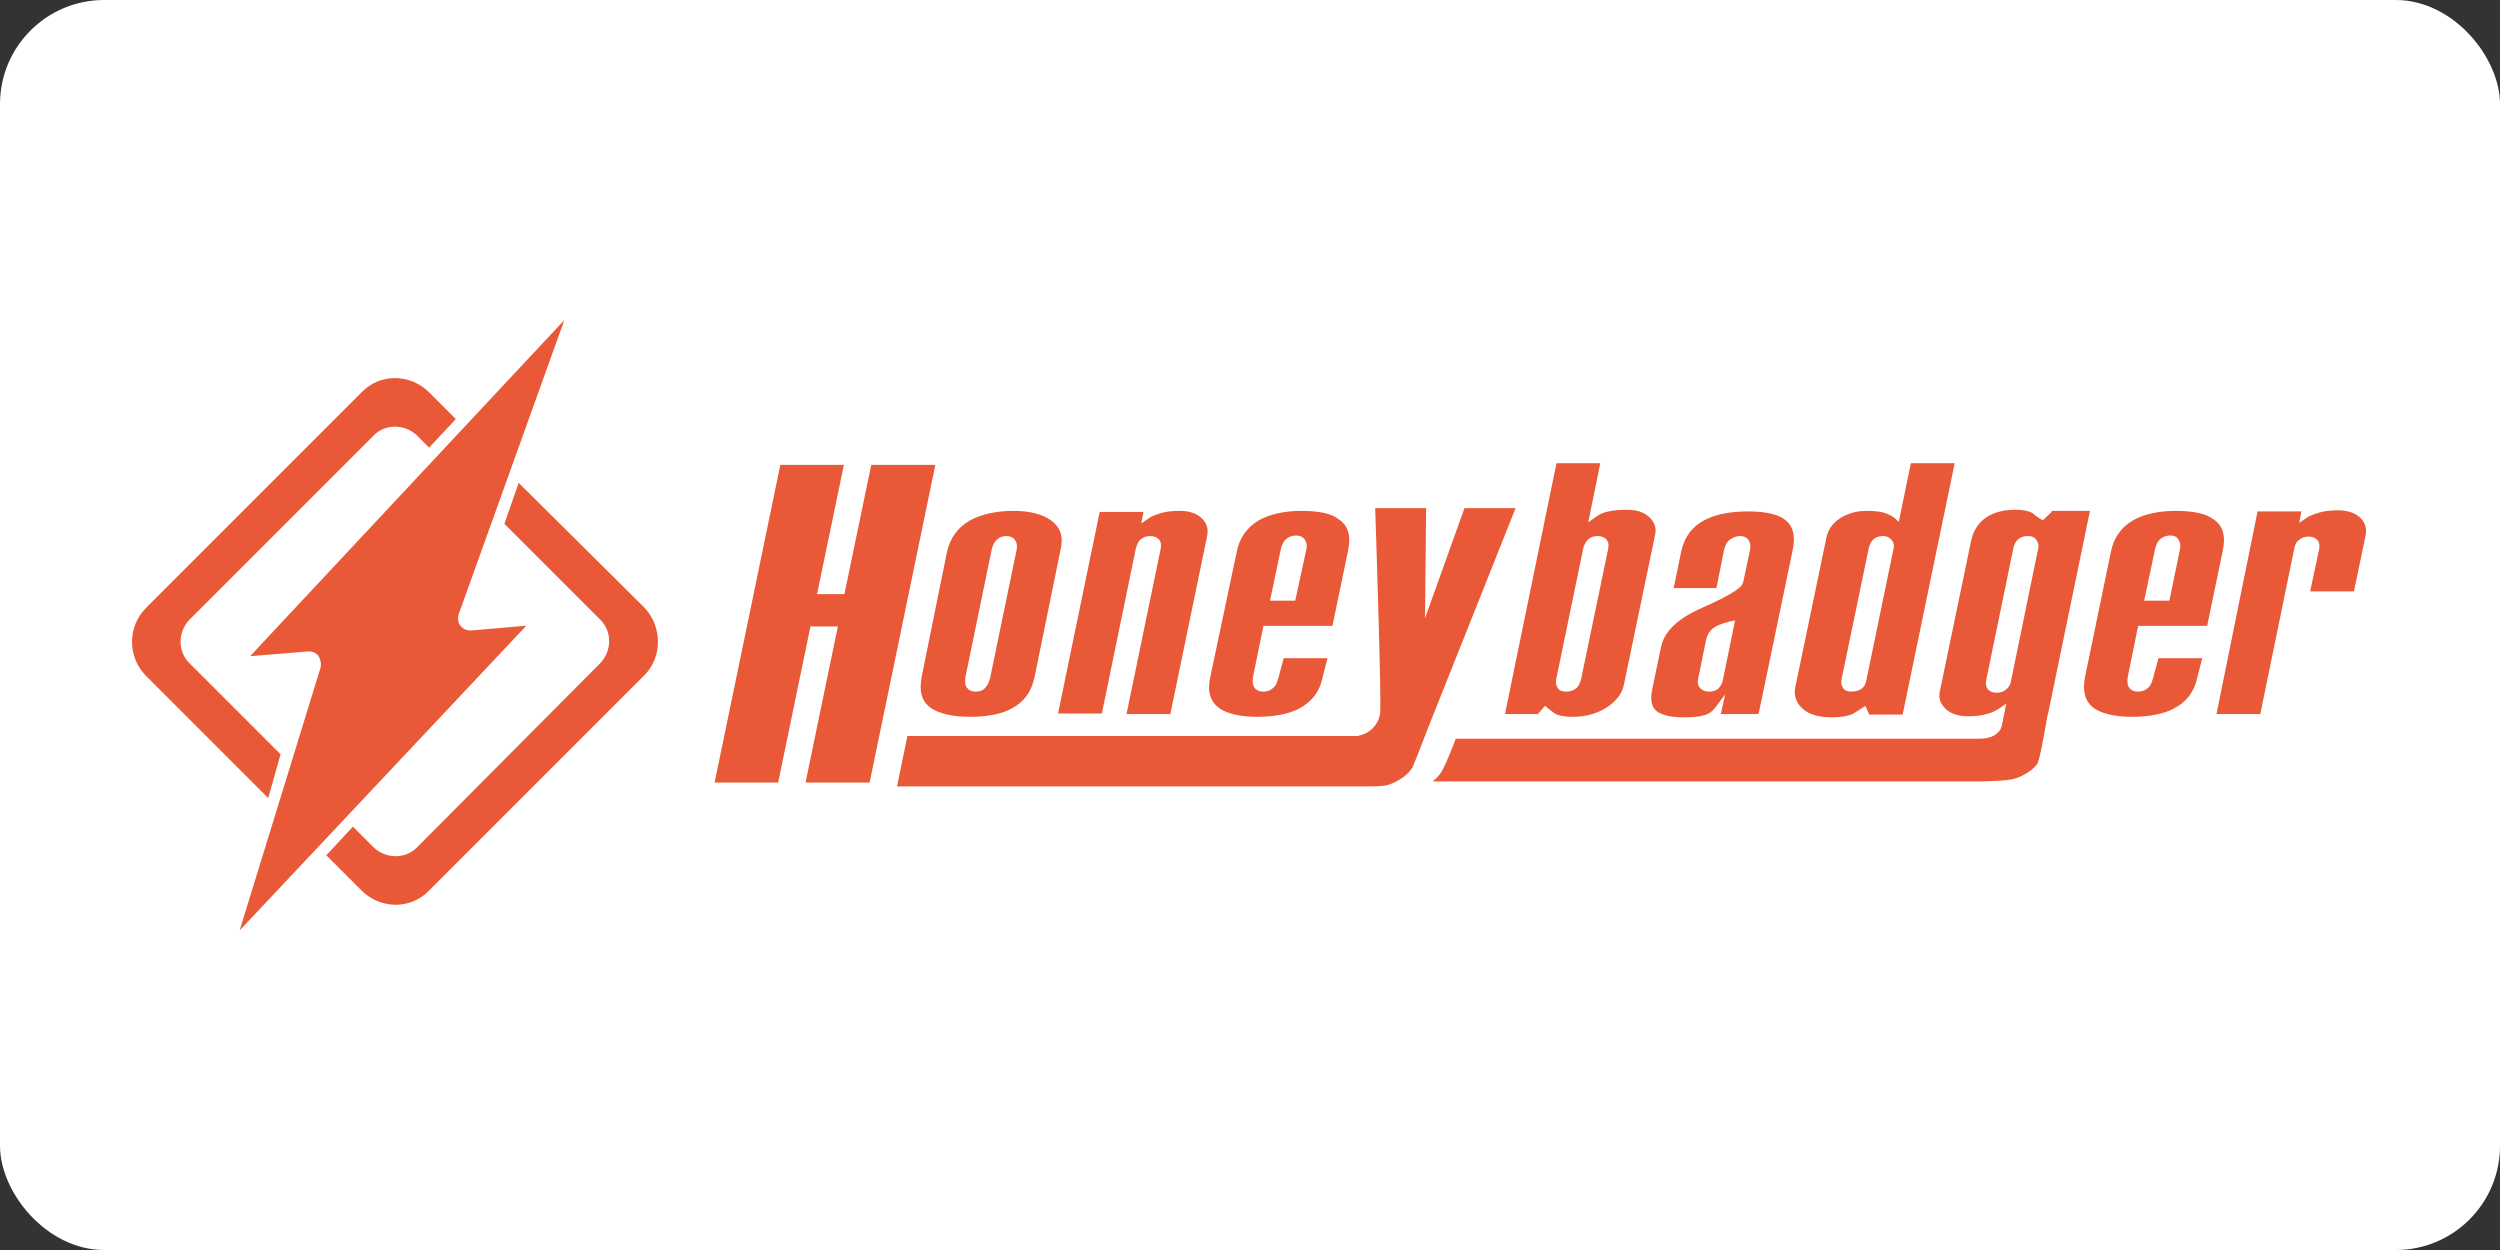
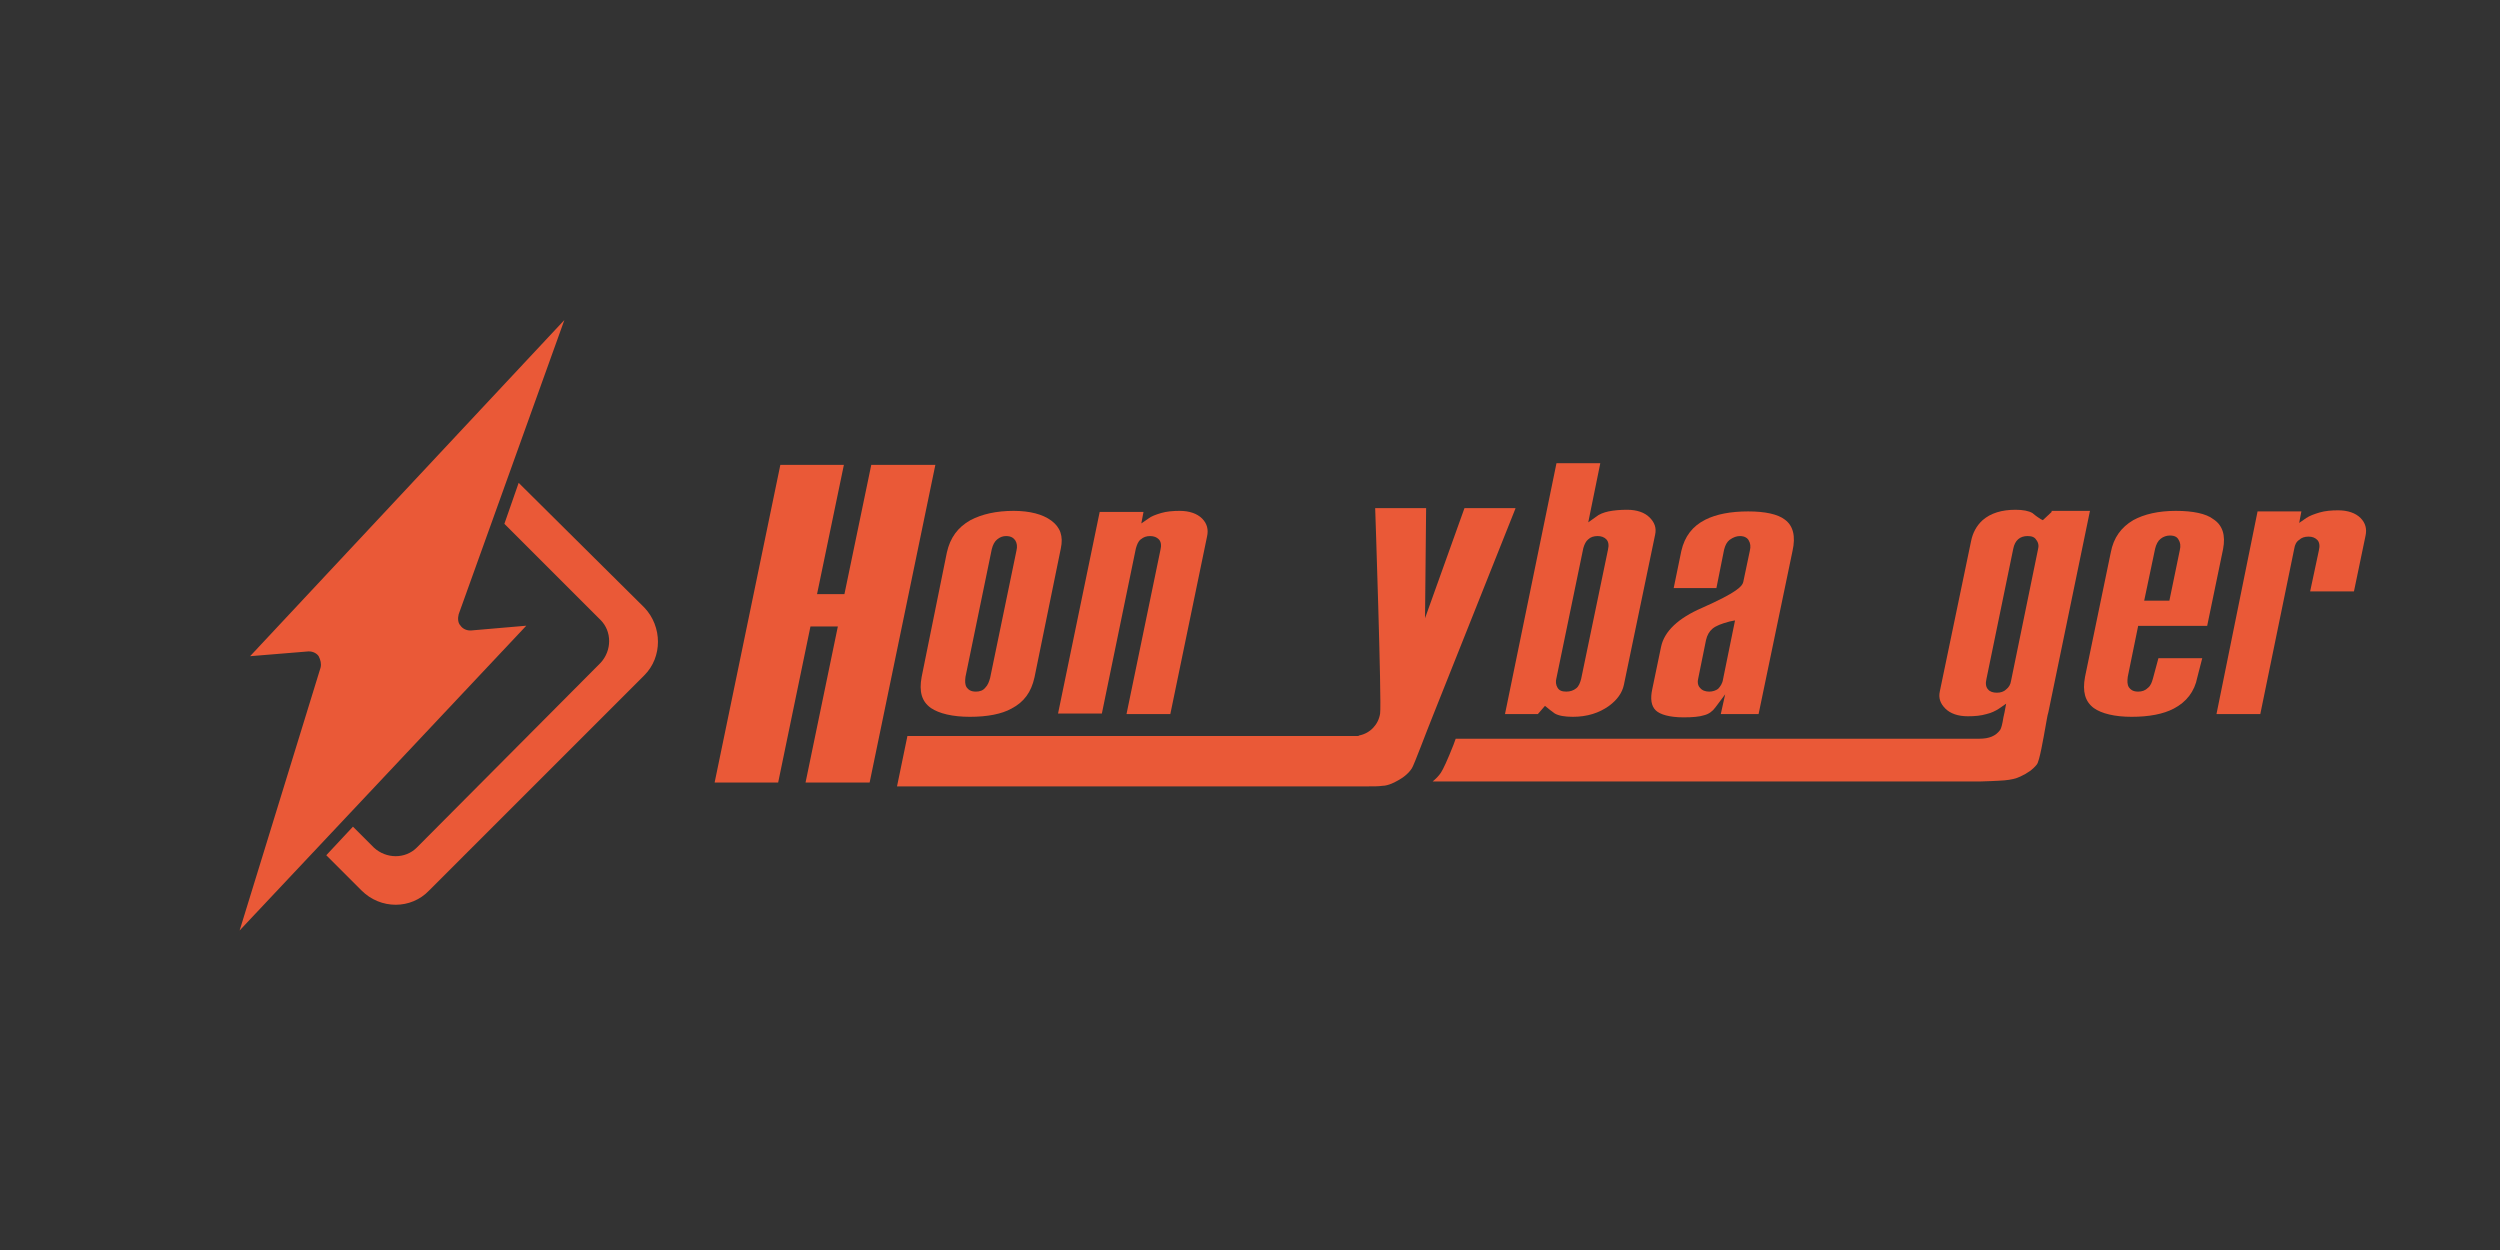
<svg xmlns="http://www.w3.org/2000/svg" xmlns:ns1="http://sodipodi.sourceforge.net/DTD/sodipodi-0.dtd" xmlns:ns2="http://www.inkscape.org/namespaces/inkscape" version="1.1" id="Layer_1" x="0px" y="0px" viewBox="0 0 120 60" xml:space="preserve" ns1:docname="honeybadgerio-ar21.svg" width="120" height="60" ns2:version="0.92.4 (5da689c313, 2019-01-14)">
  <rect x="0" y="0" width="120" height="60" fill="#333333" stroke="none" />
-   <rect width="120" height="60" rx="5" fill="white" />
  <defs id="defs95">
	
	
</defs>
  <ns1:namedview pagecolor="#ffffff" bordercolor="#666666" borderopacity="1" objecttolerance="10" gridtolerance="10" guidetolerance="10" ns2:pageopacity="0" ns2:pageshadow="2" ns2:window-width="1920" ns2:window-height="1001" id="namedview93" showgrid="false" ns2:zoom="5.3224359" ns2:cx="55.42701" ns2:cy="23.582904" ns2:window-x="-9" ns2:window-y="-9" ns2:window-maximized="1" ns2:current-layer="Layer_1" />
  <g id="g962" transform="matrix(0.981,0,0,0.981,3.387,0.567)">
    <g transform="matrix(0.268,0,0,0.268,15.782,22.087)" id="g48">
      <g id="g6">
        <g id="g4">
          <path style="fill:#ea5937" d="m 302.8,8.9 -1.6,1.5 -0.4,-0.2 C 300.5,10 300,9.7 299.3,9.1 c -0.7,-0.4 -1.7,-0.6 -3.1,-0.6 -2.5,0 -4.5,0.6 -6,1.9 -1.1,1 -1.8,2.3 -2.1,3.8 l -5.7,27.4 c -0.3,1.3 0.1,2.3 1,3.2 0.9,0.9 2.3,1.4 4.1,1.4 1.3,0 2.4,-0.1 3.4,-0.4 0.9,-0.2 1.7,-0.6 2.3,-1 l 1.3,-0.9 -0.3,1.6 c -0.1,0.3 -0.1,0.6 -0.2,0.9 -0.2,1.3 -0.4,2 -0.6,2.3 -0.8,1.1 -2,1.6 -3.8,1.6 H 194 l -0.4,1.1 c -1.1,2.8 -1.9,4.5 -2.3,5.1 -0.4,0.6 -0.9,1.1 -1.5,1.6 h 100.1 c 0.2,0 3.2,-0.1 4.3,-0.2 1.1,-0.1 2.1,-0.3 2.9,-0.7 1.3,-0.6 2.3,-1.3 3,-2.2 0.5,-0.6 1.2,-4.8 1.6,-7 0.2,-1 0.3,-1.9 0.5,-2.5 l 7.6,-36.8 h -7 z m -2.5,6.9 -4.9,23.9 c -0.1,0.7 -0.4,1.2 -0.9,1.6 -0.4,0.4 -1,0.6 -1.7,0.6 -0.7,0 -1.3,-0.2 -1.6,-0.6 -0.4,-0.4 -0.5,-1.1 -0.3,-1.9 l 4.9,-23.8 c 0.3,-1.5 1.2,-2.3 2.6,-2.3 0.8,0 1.3,0.2 1.6,0.7 0.4,0.5 0.5,1.1 0.3,1.8 z" id="path2" ns2:connector-curvature="0" />
        </g>
      </g>
      <g id="g10">
        <path style="fill:#ea5937" d="m 204.9,8.3 -15.1,37.9 c -1.1,2.7 -3.4,8.9 -3.8,9.5 -0.7,1.1 -1.9,2 -3.7,2.8 -0.5,0.2 -1.1,0.4 -1.7,0.4 C 180,59 179.1,59 178,59 H 92 l 1.9,-9.2 h 81.3 c 0.1,0 0.2,0 0.3,0 0.1,0 0.2,0 0.3,0 h 0.3 c 0.1,0 0.2,0 0.3,-0.1 2,-0.4 3.5,-2 3.8,-4 0.3,-2 -0.9,-37.5 -0.9,-37.5 h 9.3 l -0.2,20.1 7.2,-20.1 h 9.3" id="path8" ns2:connector-curvature="0" />
      </g>
      <g id="g14">
        <path style="fill:#ea5937" d="M 75.3,58.3 H 87 L 99,0.3 H 87.3 l -4.9,23.6 h -5 L 82.3,0.3 H 70.7 l -12,58 h 11.6 l 5.9,-28.5 h 5 z" id="path12" ns2:connector-curvature="0" />
      </g>
      <g id="g18">
        <path style="fill:#ea5937" d="m 133.9,45.8 h 8 l 6.7,-32.4 c 0.3,-1.3 0,-2.4 -0.9,-3.3 -0.9,-0.9 -2.3,-1.4 -4.1,-1.4 -1.2,0 -2.4,0.1 -3.4,0.4 -1,0.3 -1.8,0.6 -2.3,1 L 136.6,11 137,8.9 h -8 l -7.6,36.8 h 8 l 6.2,-30.1 c 0.2,-0.7 0.4,-1.3 0.9,-1.7 0.5,-0.4 1,-0.6 1.7,-0.6 0.7,0 1.2,0.2 1.6,0.6 0.4,0.4 0.5,1.1 0.3,1.9 z" id="path16" ns2:connector-curvature="0" />
      </g>
      <g id="g22">
-         <path style="fill:#ea5937" d="m 165.9,8.7 c -3.2,0 -5.8,0.6 -7.8,1.7 -2.2,1.3 -3.6,3.2 -4.1,5.9 L 149.2,39 c -0.6,2.7 0,4.5 1.6,5.7 1.4,1 3.8,1.6 6.9,1.6 3.2,0 5.8,-0.5 7.7,-1.5 2.3,-1.2 3.8,-3.1 4.3,-5.7 l 0.9,-3.5 h -8 l -1,3.7 c -0.2,0.7 -0.4,1.3 -0.9,1.7 -0.5,0.5 -1.1,0.7 -1.8,0.7 -1,0 -1.4,-0.4 -1.7,-0.8 -0.3,-0.5 -0.3,-1.1 -0.2,-1.9 l 1.9,-9.3 h 12.6 l 2.9,-14 c 0.5,-2.6 -0.1,-4.4 -1.8,-5.5 -1.2,-1 -3.6,-1.5 -6.7,-1.5 z m -1.2,16.4 h -4.6 l 2,-9.5 c 0.2,-0.8 0.5,-1.4 1,-1.8 0.5,-0.4 1.1,-0.6 1.7,-0.6 1,0 1.4,0.4 1.7,0.8 0.3,0.5 0.4,1.1 0.2,1.9 z" id="path20" ns2:connector-curvature="0" />
-       </g>
+         </g>
      <g id="g26">
        <path style="fill:#ea5937" d="m 113.3,8.7 c -3.2,0 -5.8,0.6 -7.9,1.7 -2.3,1.3 -3.7,3.2 -4.3,5.9 L 96.5,39 c -0.5,2.7 0,4.5 1.7,5.7 1.5,1 3.9,1.6 7.1,1.6 3.2,0 5.8,-0.5 7.6,-1.5 2.3,-1.2 3.6,-3 4.2,-5.7 l 4.8,-23.5 c 0.5,-2.3 -0.1,-3.9 -1.7,-5.1 -1.6,-1.2 -4,-1.8 -6.9,-1.8 z m -6.9,33 c -1,0 -1.4,-0.4 -1.7,-0.8 -0.3,-0.5 -0.3,-1.1 -0.2,-1.9 l 4.8,-23.3 c 0.2,-0.8 0.5,-1.4 1,-1.8 0.5,-0.4 1,-0.6 1.6,-0.6 1,0 1.4,0.4 1.7,0.8 0.3,0.5 0.4,1.1 0.2,1.9 L 109,39.2 c -0.2,0.7 -0.4,1.3 -0.9,1.8 -0.4,0.5 -1,0.7 -1.7,0.7 z" id="path24" ns2:connector-curvature="0" />
      </g>
      <g id="g30">
        <path style="fill:#ea5937" d="m 212.1,45.7 c 0.7,0.4 1.8,0.6 3.3,0.6 2.6,0 4.8,-0.7 6.6,-2 1.5,-1.1 2.4,-2.4 2.7,-3.8 l 5.7,-27.4 c 0.3,-1.3 -0.1,-2.3 -1,-3.2 -0.9,-0.9 -2.3,-1.4 -4.1,-1.4 -1.3,0 -2.4,0.1 -3.4,0.3 -0.9,0.2 -1.7,0.5 -2.3,1 l -1.4,1 2.2,-10.8 h -8 L 203,45.8 h 6 l 1.3,-1.5 0.5,0.4 c 0.1,0.1 0.6,0.5 1.3,1 z m 2.1,-4 c -0.8,0 -1.3,-0.2 -1.6,-0.7 -0.3,-0.5 -0.4,-1.1 -0.2,-1.8 l 4.9,-23.7 c 0.2,-0.7 0.5,-1.3 0.9,-1.6 0.4,-0.4 1,-0.6 1.7,-0.6 0.7,0 1.2,0.2 1.6,0.6 0.4,0.4 0.5,1.1 0.3,1.9 l -4.9,23.6 c -0.2,0.7 -0.4,1.3 -0.9,1.7 -0.5,0.4 -1.1,0.6 -1.8,0.6 z" id="path28" ns2:connector-curvature="0" />
      </g>
      <g id="g34">
        <path style="fill:#ea5937" d="m 245.9,13.3 c 0.9,0 1.4,0.4 1.6,0.8 0.3,0.5 0.4,1.1 0.2,1.9 l -1.2,5.7 c -0.2,0.8 -1.2,1.9 -7.5,4.7 -4.4,1.9 -6.9,4.3 -7.5,7.1 l -1.6,7.7 c -0.4,1.8 -0.2,3.1 0.6,3.9 0.8,0.8 2.6,1.3 5.1,1.3 1.6,0 2.9,-0.1 3.8,-0.4 0.8,-0.2 1.5,-0.7 2,-1.4 l 1.8,-2.4 -0.8,3.6 h 6.9 L 255.5,16 c 0.6,-2.7 0.1,-4.6 -1.4,-5.7 -1.3,-1 -3.6,-1.5 -6.7,-1.5 -3.2,0 -5.8,0.5 -7.8,1.5 -2.4,1.2 -3.8,3.1 -4.4,5.7 l -1.4,6.8 h 7.8 l 1.4,-7 c 0.2,-0.8 0.5,-1.4 1,-1.8 0.7,-0.5 1.3,-0.7 1.9,-0.7 z m -5.6,28.4 c -0.7,0 -1.3,-0.2 -1.7,-0.7 -0.4,-0.4 -0.5,-1.1 -0.3,-1.8 l 1.4,-6.9 c 0.2,-0.9 0.6,-1.6 1.2,-2.1 0.6,-0.5 1.6,-0.9 3.1,-1.3 l 1,-0.2 -2.2,10.8 c -0.1,0.7 -0.5,1.3 -0.9,1.7 -0.4,0.3 -1,0.5 -1.6,0.5 z" id="path32" ns2:connector-curvature="0" />
      </g>
      <g id="g38">
-         <path style="fill:#ea5937" d="m 269,8.7 c -1.9,0 -3.5,0.5 -4.9,1.4 -1.3,0.9 -2.1,2 -2.4,3.4 L 256,40.9 c -0.3,1.4 0.1,2.7 1.2,3.8 1.1,1.1 3,1.7 5.5,1.7 1.5,0 2.8,-0.2 3.7,-0.6 0.1,0 0.4,-0.2 1.8,-1.1 l 0.6,-0.4 0.7,1.6 h 6.1 L 285.1,0 h -8 L 274.9,10.7 274,9.9 C 273.6,9.6 273,9.3 272.1,9 271.3,8.8 270.2,8.7 269,8.7 Z m -2.7,33 c -0.8,0 -1.3,-0.2 -1.6,-0.7 -0.3,-0.5 -0.4,-1.1 -0.2,-1.8 l 4.9,-23.6 c 0.3,-1.5 1.2,-2.3 2.6,-2.3 0.9,0 1.3,0.4 1.6,0.7 0.4,0.5 0.5,1 0.3,1.8 L 269,39.5 c -0.1,0.7 -0.4,1.3 -0.9,1.7 -0.5,0.3 -1.1,0.5 -1.8,0.5 z" id="path36" ns2:connector-curvature="0" />
-       </g>
+         </g>
      <g id="g42">
        <path style="fill:#ea5937" d="m 325.5,8.7 c -3.2,0 -5.8,0.6 -7.8,1.7 -2.2,1.3 -3.6,3.2 -4.1,5.9 L 308.9,39 c -0.5,2.7 0,4.5 1.6,5.7 1.4,1 3.8,1.6 6.9,1.6 3.2,0 5.8,-0.5 7.7,-1.5 2.3,-1.2 3.8,-3.1 4.3,-5.7 l 0.9,-3.5 h -8 l -1,3.7 c -0.2,0.7 -0.4,1.3 -0.9,1.7 -0.5,0.5 -1.1,0.7 -1.8,0.7 -1,0 -1.4,-0.4 -1.7,-0.8 -0.3,-0.5 -0.3,-1.1 -0.2,-1.9 l 1.9,-9.3 h 12.6 l 2.9,-14 c 0.5,-2.6 -0.1,-4.4 -1.8,-5.5 -1.3,-1 -3.7,-1.5 -6.8,-1.5 z m -1.2,16.4 h -4.6 l 2,-9.5 c 0.2,-0.8 0.5,-1.4 1,-1.8 0.5,-0.4 1.1,-0.6 1.7,-0.6 1,0 1.4,0.4 1.6,0.8 0.3,0.5 0.4,1.1 0.2,1.9 z" id="path40" ns2:connector-curvature="0" />
      </g>
      <g id="g46">
        <path style="fill:#ea5937" d="m 332.9,45.8 h 8 l 6.2,-30.2 c 0.1,-0.7 0.4,-1.3 0.9,-1.6 0.4,-0.4 1,-0.6 1.7,-0.6 0.7,0 1.2,0.2 1.6,0.6 0.4,0.4 0.5,1.1 0.3,1.9 l -1.6,7.5 h 8 l 2.1,-10.1 c 0.3,-1.3 0,-2.4 -0.9,-3.3 -0.9,-0.9 -2.3,-1.4 -4.1,-1.4 -1.2,0 -2.4,0.1 -3.4,0.4 -1,0.3 -1.8,0.6 -2.4,1 l -1.3,0.9 0.4,-2.1 h -8 z" id="path44" ns2:connector-curvature="0" />
      </g>
    </g>
    <g transform="matrix(0.466,0,0,0.466,3.006,14.986)" id="g58">
      <g id="g54">
-         <path style="fill:#ea5937" d="M 15.6,45.8 6,36.2 C 4.8,35 4.8,33 6,31.7 L 25.4,12.3 c 1.2,-1.2 3.2,-1.2 4.5,0 l 1.3,1.3 2.8,-3 -2.8,-2.8 c -2,-2 -5.2,-2 -7.1,0 L 1.5,30.4 c -2,2 -2,5.2 0,7.2 l 12.8,12.8 z" id="path50" ns2:connector-curvature="0" />
        <path style="fill:#ea5937" d="M 53.8,30.4 40.6,17.3 39.1,21.6 49.2,31.7 c 1.2,1.2 1.2,3.2 0,4.5 L 29.9,55.6 c -1.2,1.2 -3.2,1.2 -4.5,0 l -2.2,-2.2 -2.8,3 3.7,3.7 c 2,2 5.2,2 7.1,0 L 53.8,37.5 c 1.9,-1.9 1.9,-5.1 0,-7.1 z" id="path52" ns2:connector-curvature="0" />
      </g>
      <path style="fill:#ea5937" d="M 45.4,0.2 34.3,31.1 c -0.1,0.4 -0.1,0.9 0.2,1.2 0.2,0.3 0.6,0.5 1,0.5 0,0 0.1,0 0.1,0 l 5.8,-0.5 -30.1,32 8.5,-27.6 c 0.1,-0.4 0,-0.8 -0.2,-1.2 -0.2,-0.3 -0.6,-0.5 -1,-0.5 0,0 -0.1,0 -0.1,0 l -6.1,0.5 33,-35.3" id="path56" ns2:connector-curvature="0" />
    </g>
  </g>
  <g id="g62" transform="translate(0,-4.3)">
</g>
  <g id="g64" transform="translate(0,-4.3)">
</g>
  <g id="g66" transform="translate(0,-4.3)">
</g>
  <g id="g68" transform="translate(0,-4.3)">
</g>
  <g id="g70" transform="translate(0,-4.3)">
</g>
  <g id="g72" transform="translate(0,-4.3)">
</g>
  <g id="g74" transform="translate(0,-4.3)">
</g>
  <g id="g76" transform="translate(0,-4.3)">
</g>
  <g id="g78" transform="translate(0,-4.3)">
</g>
  <g id="g80" transform="translate(0,-4.3)">
</g>
  <g id="g82" transform="translate(0,-4.3)">
</g>
  <g id="g84" transform="translate(0,-4.3)">
</g>
  <g id="g86" transform="translate(0,-4.3)">
</g>
  <g id="g88" transform="translate(0,-4.3)">
</g>
  <g id="g90" transform="translate(0,-4.3)">
</g>
</svg>